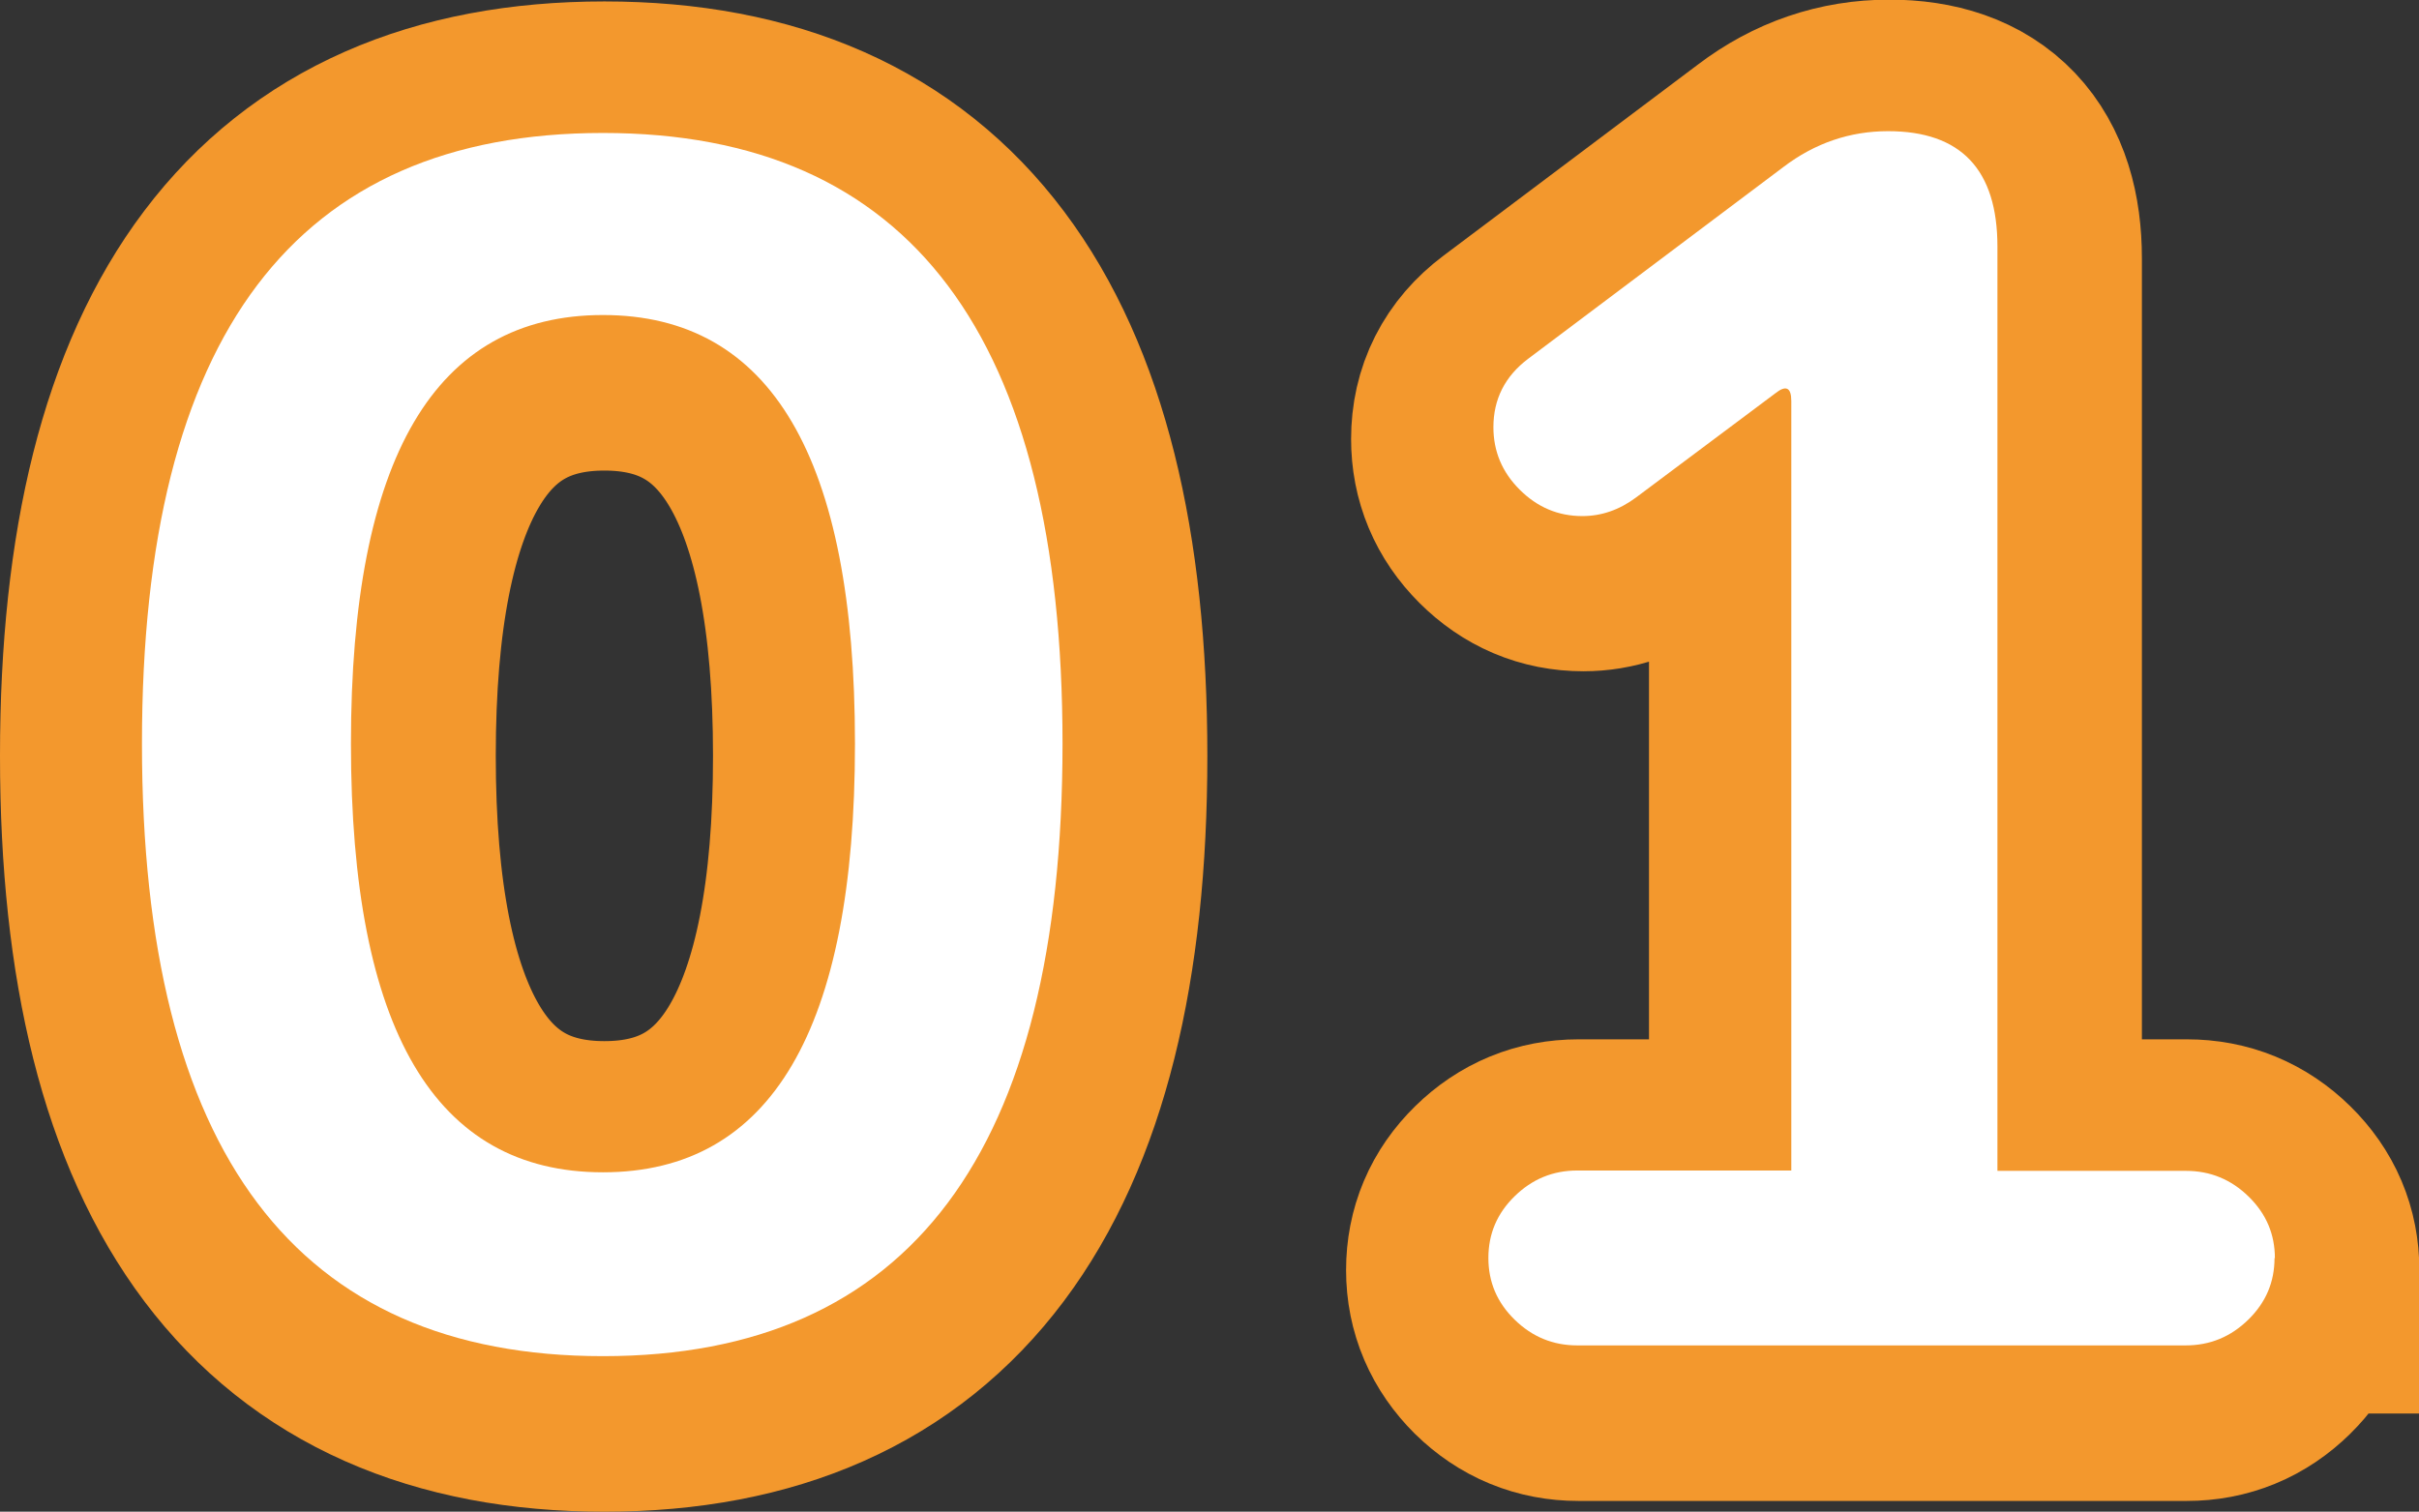
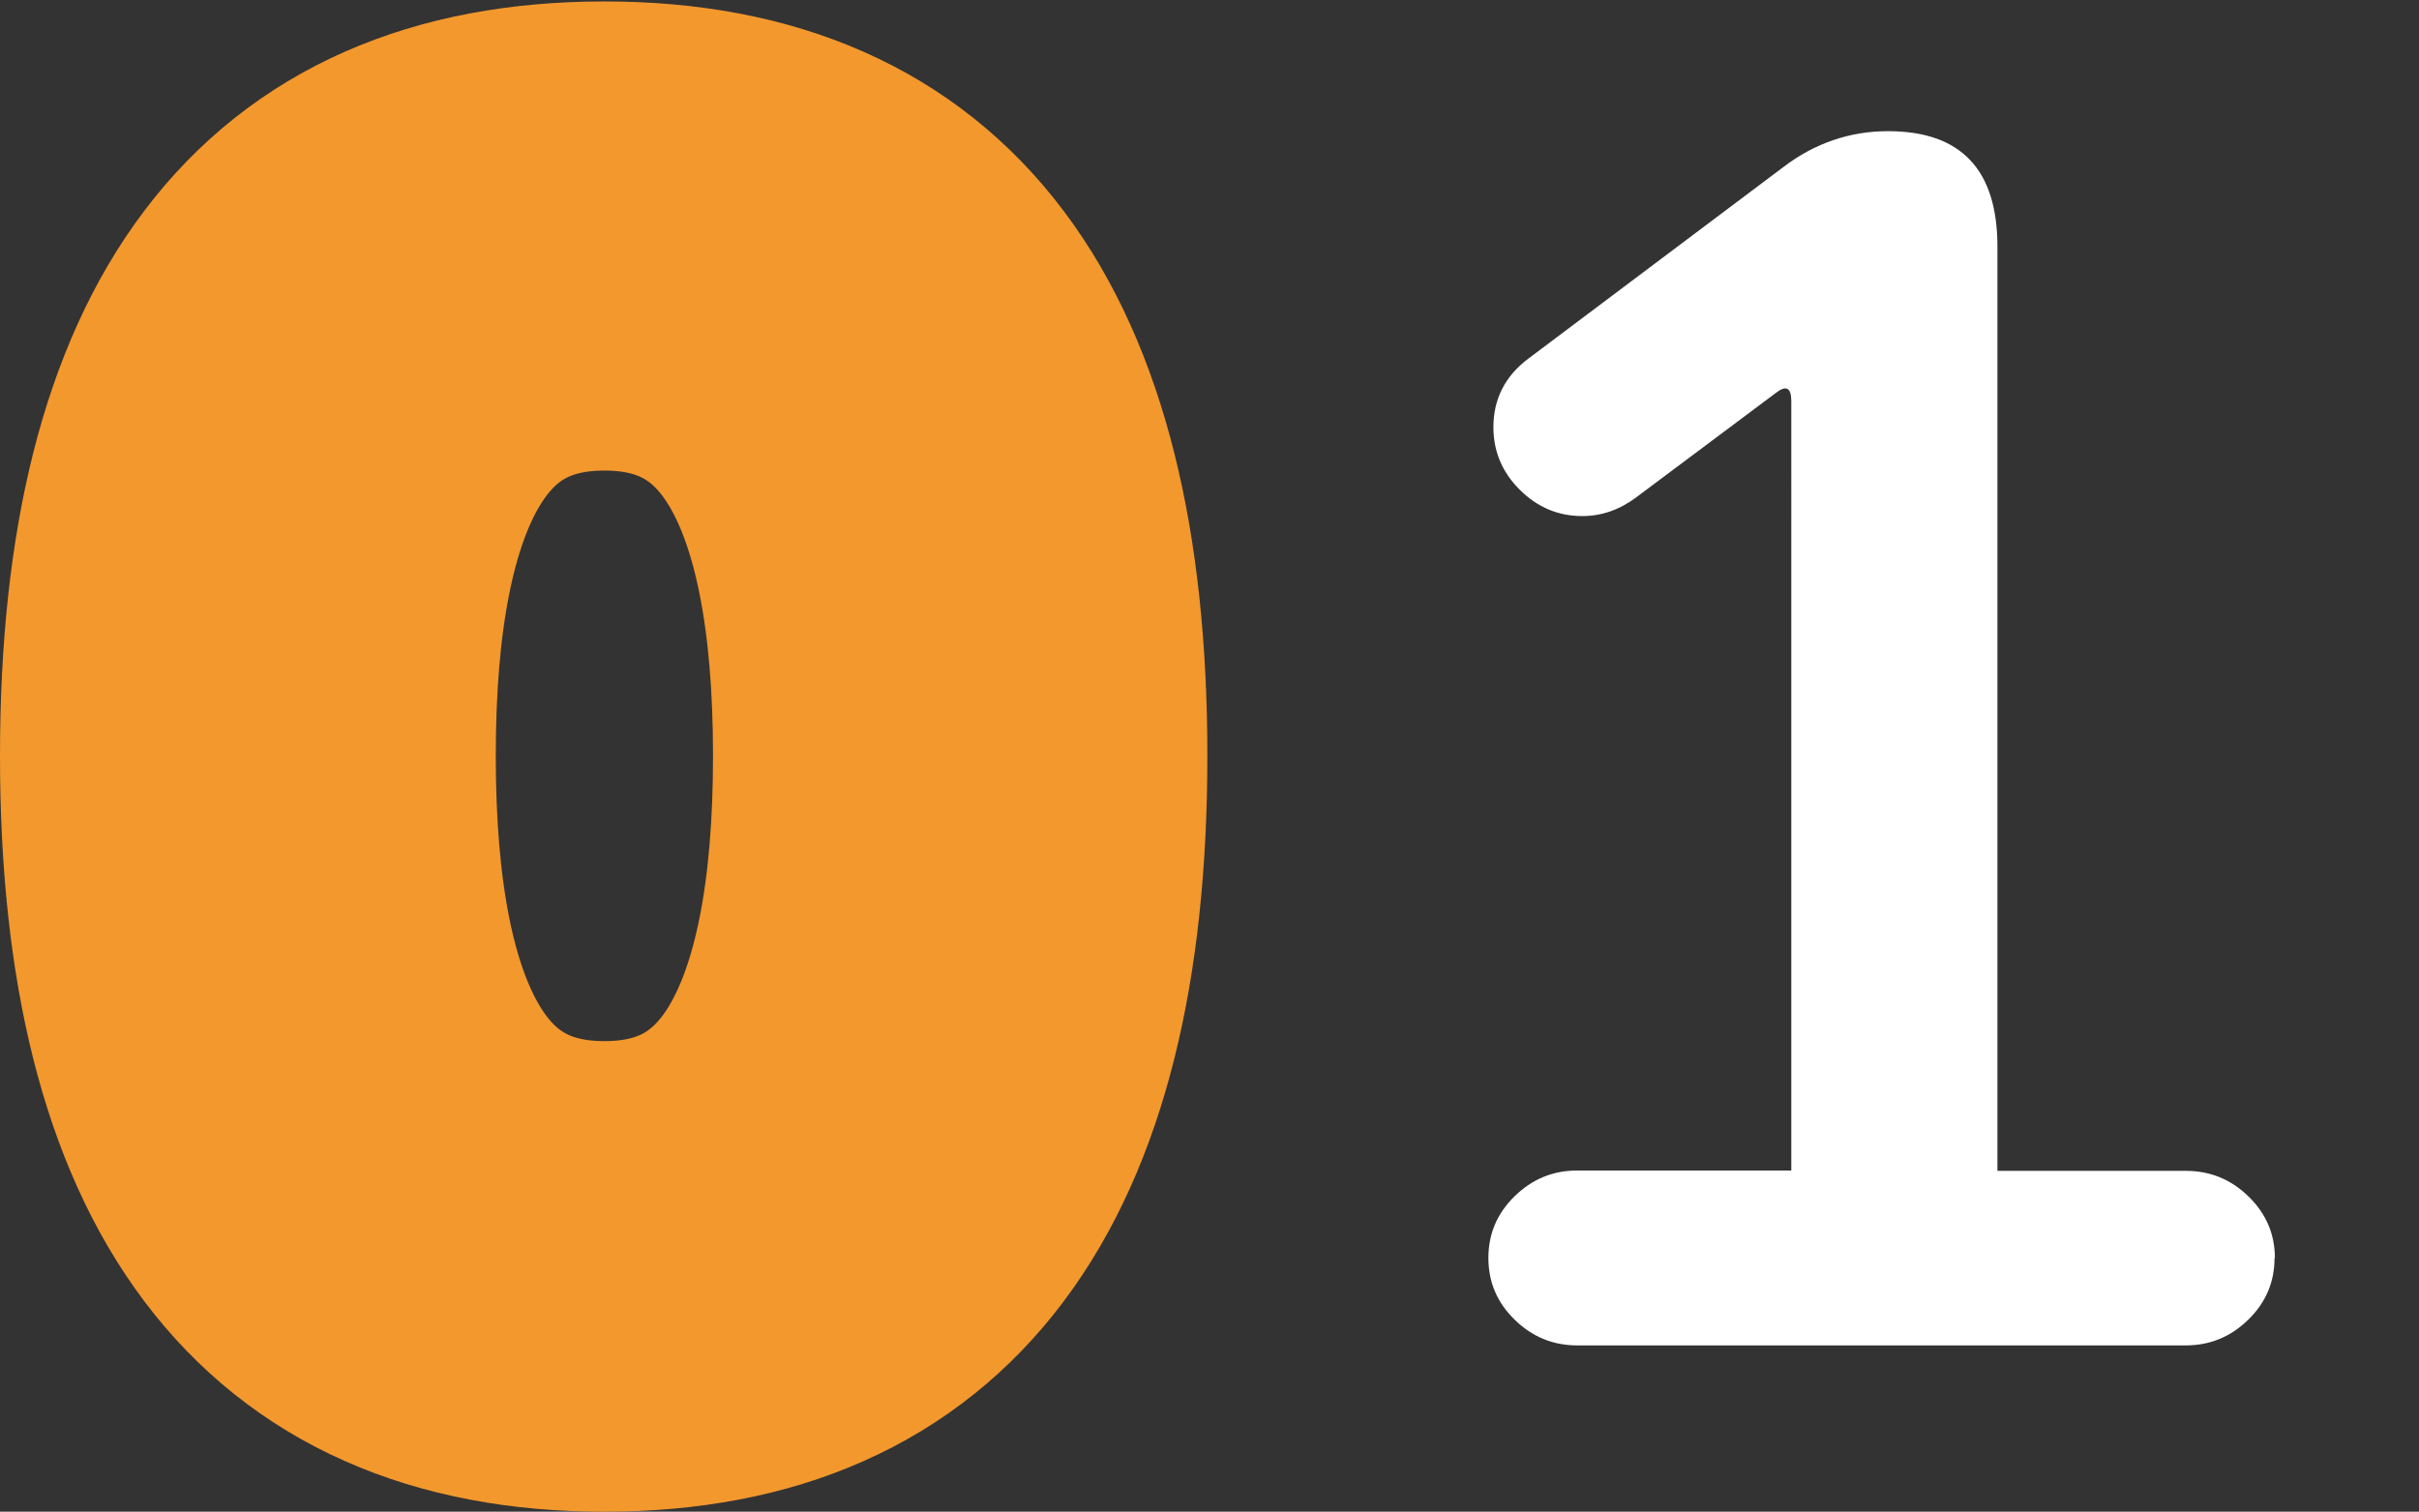
<svg xmlns="http://www.w3.org/2000/svg" id="_レイヤー_2" viewBox="0 0 67.48 42.18">
  <rect x="0" y="0" width="67.48" height="42.18" fill="#333333" stroke="none" />
  <defs>
    <style>.cls-1{fill:#fff;}.cls-2{fill:#fbb03b;stroke:#f3982d;stroke-width:8px;}</style>
  </defs>
  <g id="_レイヤー_1-2">
    <g>
      <path class="cls-2" d="M29.68,21.09c0,11.39-4.27,17.09-12.82,17.09s-12.86-5.7-12.86-17.09S8.29,4.04,16.86,4.04s12.82,5.68,12.82,17.05Zm-5.79,0c0-7.97-2.34-11.96-7.03-11.96s-7.03,3.99-7.03,11.96,2.34,11.96,7.03,11.96,7.03-3.99,7.03-11.96Z" />
-       <path class="cls-2" d="M63.48,35.44c0,.67-.24,1.24-.73,1.72-.49,.48-1.07,.72-1.75,.72h-16.97c-.68,0-1.26-.24-1.75-.72-.48-.48-.73-1.05-.73-1.72s.24-1.24,.73-1.72c.49-.48,1.07-.72,1.75-.72h5.97V11.52c0-.38-.15-.45-.44-.22l-3.89,2.91c-.47,.35-.97,.52-1.5,.52-.68,0-1.26-.25-1.75-.74-.49-.49-.73-1.07-.73-1.74,0-.78,.32-1.42,.97-1.91l7.12-5.35c.88-.67,1.86-1,2.92-1,2.03,0,3.05,1.07,3.05,3.22v25.79h5.26c.68,0,1.26,.24,1.75,.72,.49,.48,.73,1.05,.73,1.72Z" />
    </g>
    <g>
-       <path class="cls-1" d="M29.64,20.75c0,11.39-4.27,17.09-12.82,17.09S3.96,32.15,3.96,20.75,8.25,3.71,16.82,3.71s12.82,5.68,12.82,17.05Zm-5.79,0c0-7.97-2.34-11.96-7.03-11.96s-7.03,3.99-7.03,11.96,2.34,11.96,7.03,11.96,7.03-3.99,7.03-11.96Z" />
      <path class="cls-1" d="M63.45,35.1c0,.67-.24,1.24-.73,1.72-.49,.48-1.07,.72-1.75,.72h-16.97c-.68,0-1.26-.24-1.75-.72-.49-.48-.73-1.05-.73-1.72s.24-1.24,.73-1.72c.49-.48,1.07-.72,1.75-.72h5.97V11.19c0-.38-.15-.45-.44-.22l-3.89,2.91c-.47,.35-.97,.52-1.5,.52-.68,0-1.26-.25-1.75-.74-.49-.49-.73-1.07-.73-1.74,0-.78,.32-1.42,.97-1.91l7.12-5.35c.88-.67,1.86-1,2.92-1,2.03,0,3.05,1.07,3.05,3.22v25.79h5.26c.68,0,1.26,.24,1.75,.72,.49,.48,.73,1.05,.73,1.72Z" />
    </g>
  </g>
</svg>